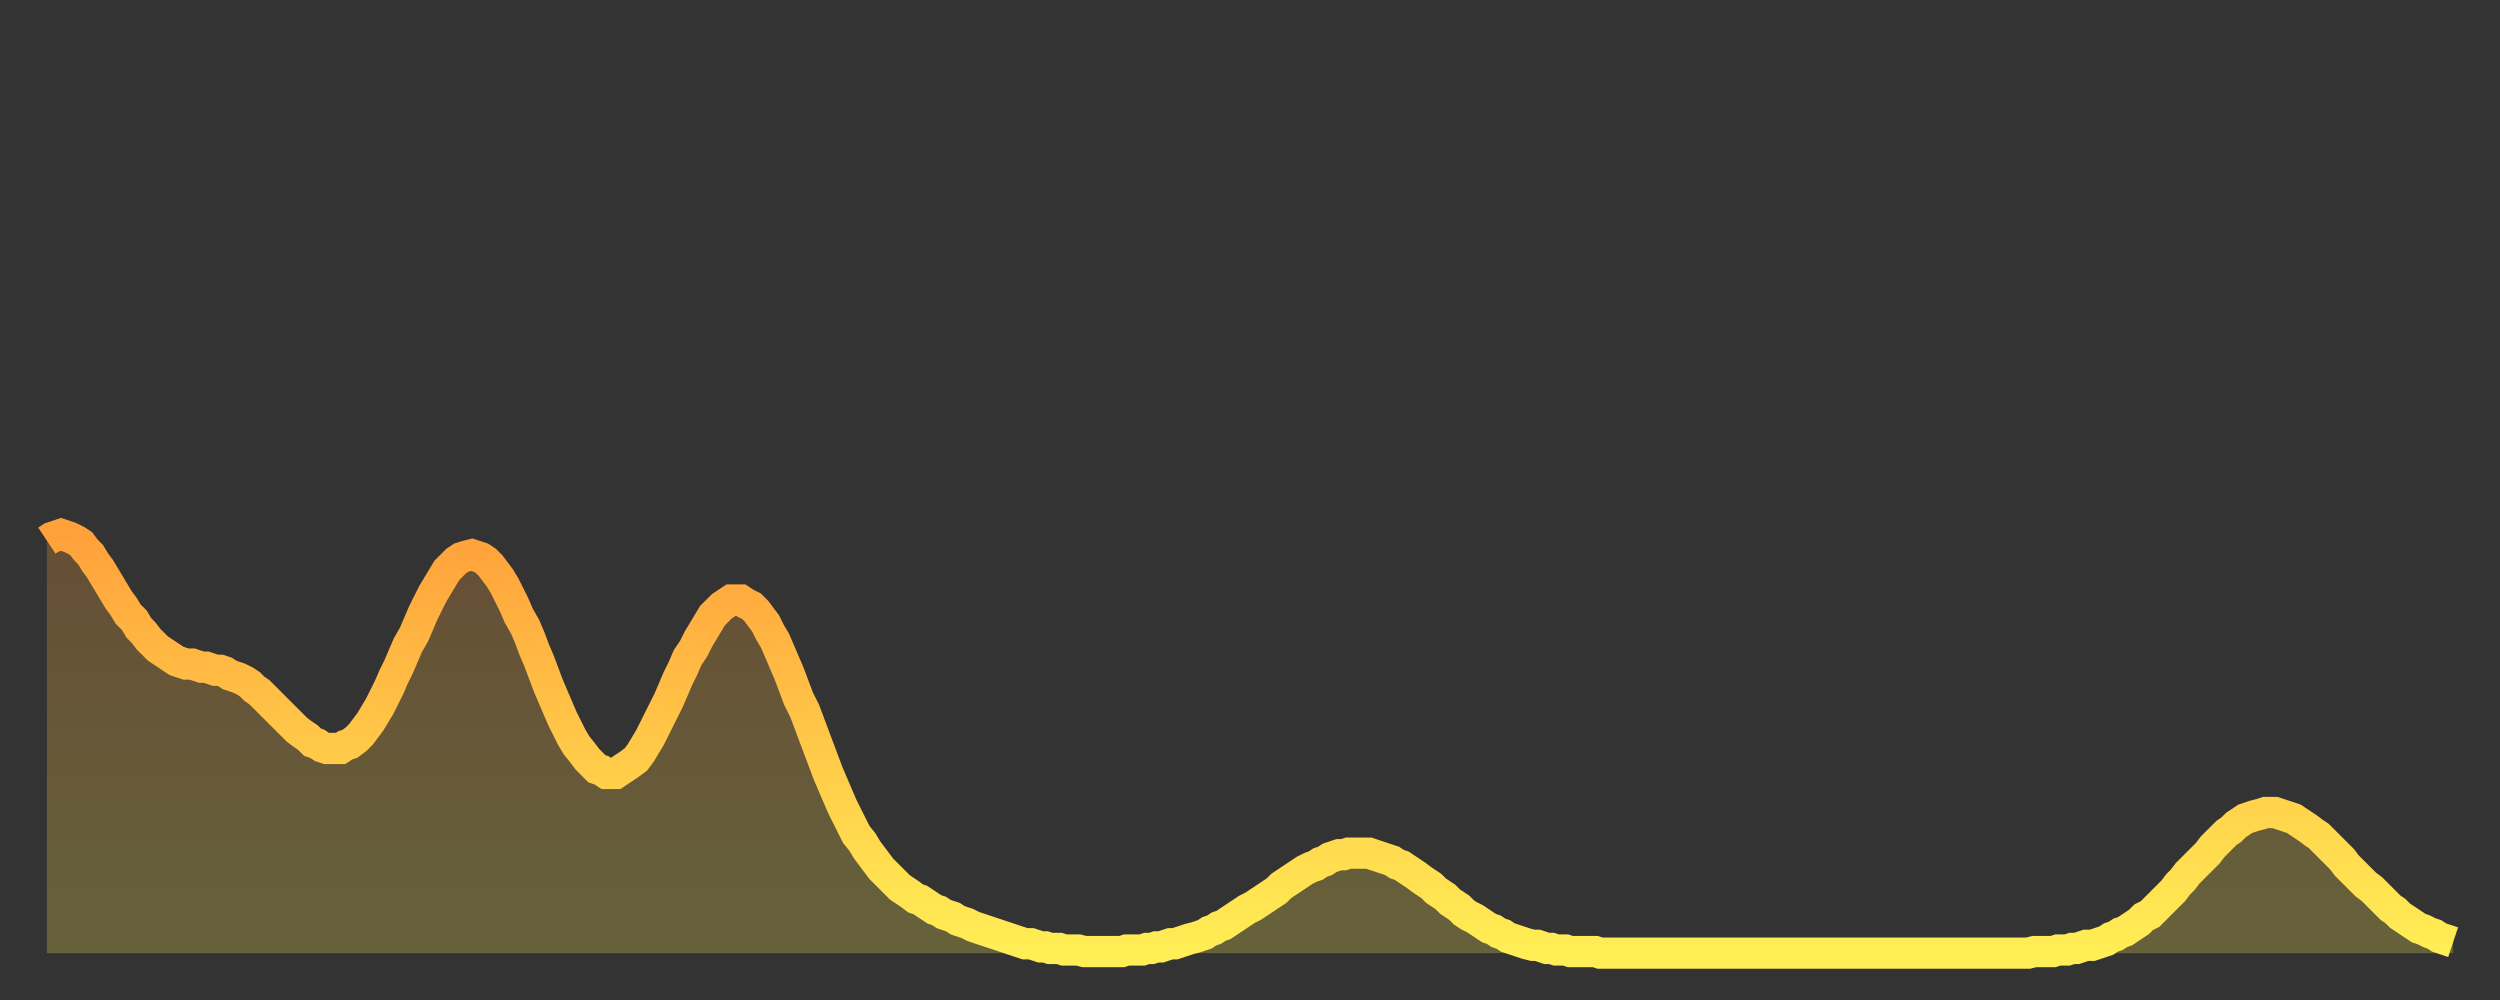
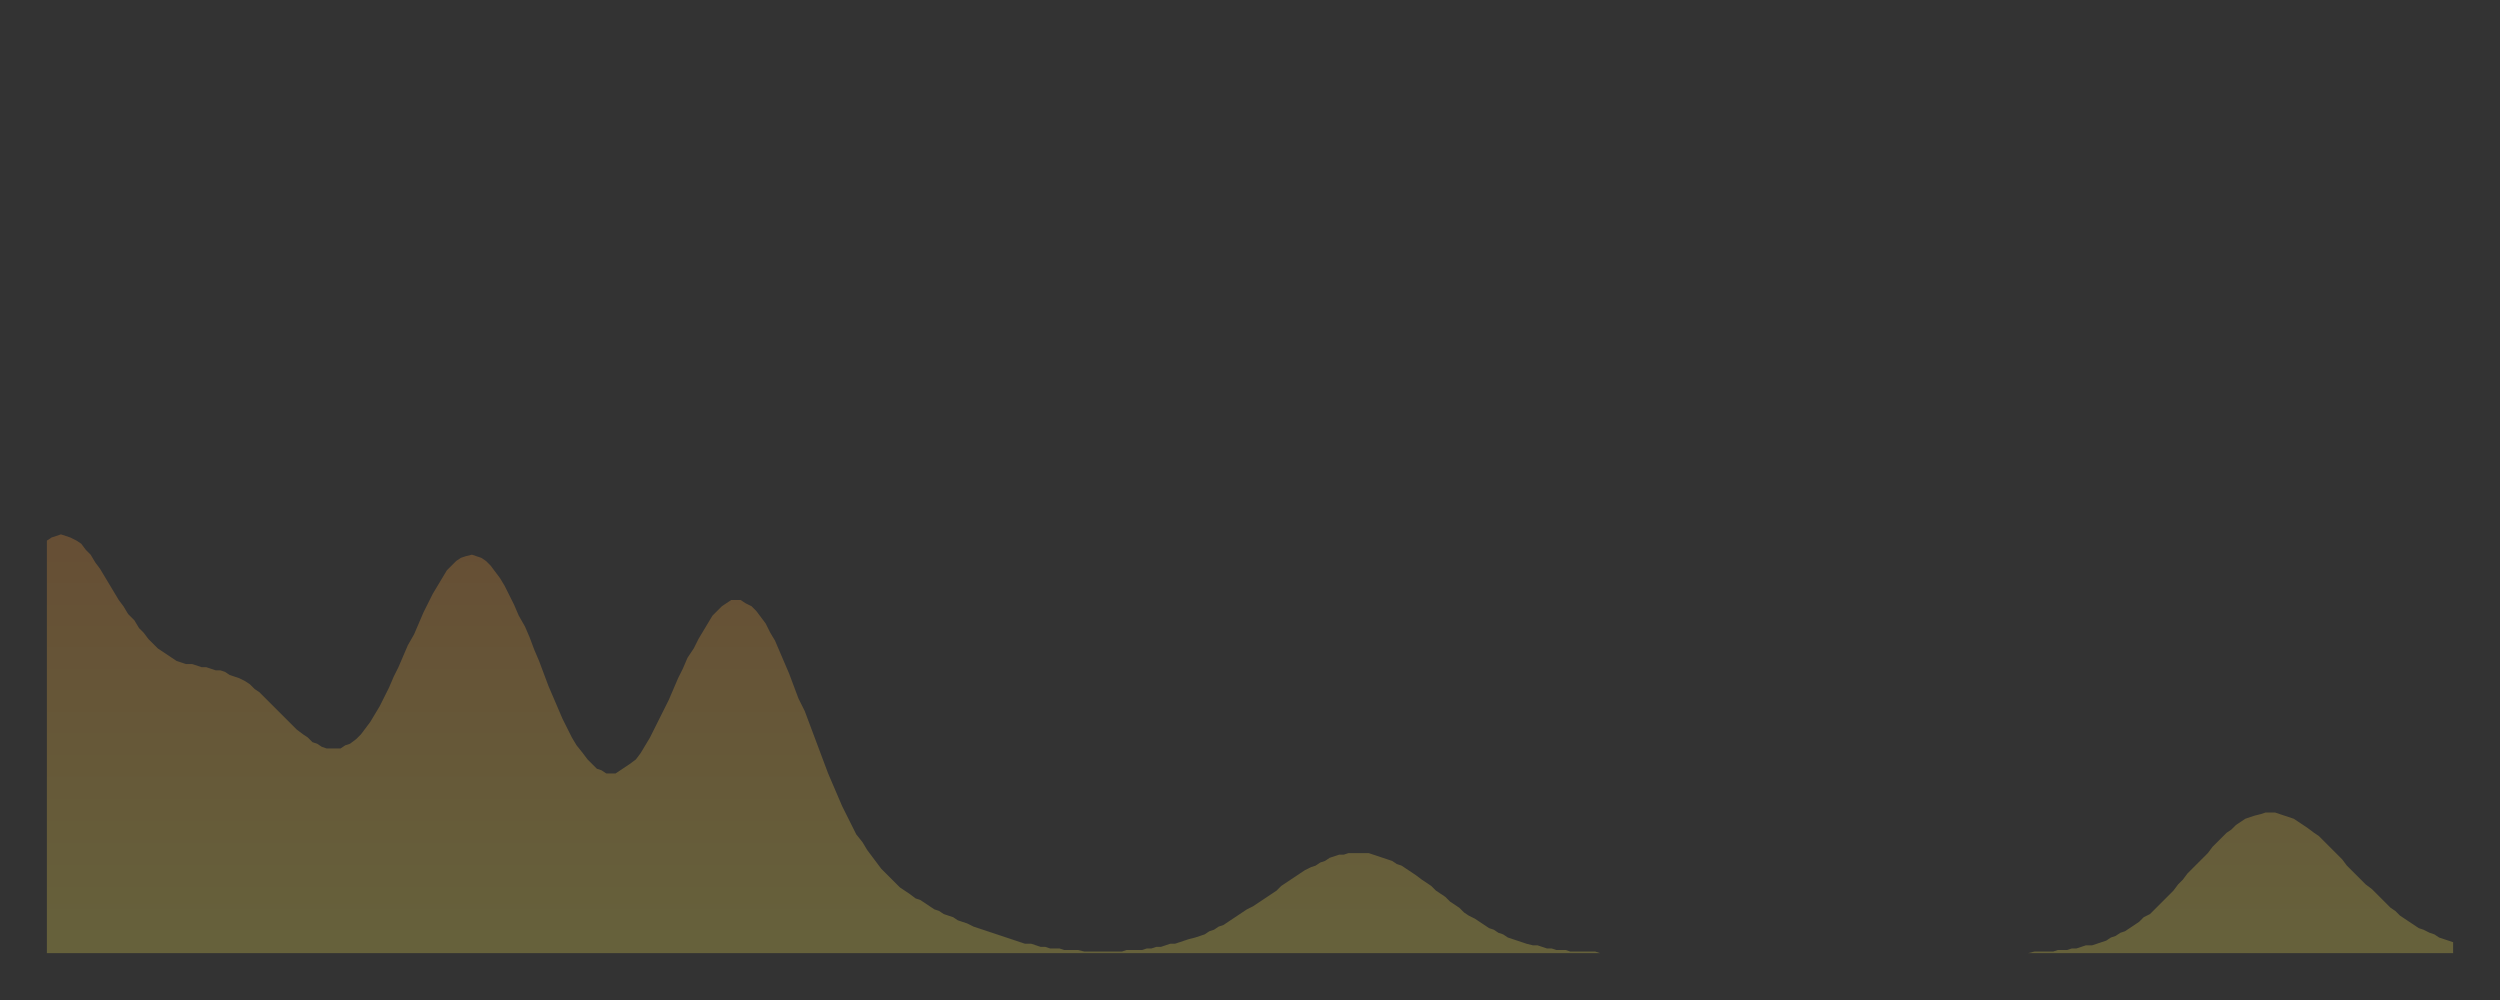
<svg xmlns="http://www.w3.org/2000/svg" baseProfile="full" height="64" version="1.1" width="160">
  <rect width="100%" height="100%" fill="#333333" stroke="none" />
  <defs>
    <linearGradient id="id552144" x1="0" x2="0" y1="0" y2="1">
      <stop offset="0%" stop-color="#ffa13b" />
      <stop offset="50%" stop-color="#ffc848" />
      <stop offset="100%" stop-color="#ffee55" />
    </linearGradient>
  </defs>
  <g transform="translate(3,3)">
    <g>
-       <path d="M 0.0 31.6 0.3 31.4 0.6 31.3 0.9 31.2 1.2 31.3 1.5 31.4 1.9 31.6 2.2 31.8 2.5 32.2 2.8 32.5 3.1 33.0 3.4 33.4 3.7 33.9 4.0 34.4 4.3 34.9 4.6 35.4 4.9 35.8 5.2 36.3 5.6 36.7 5.9 37.2 6.2 37.5 6.5 37.9 6.8 38.2 7.1 38.5 7.4 38.7 7.7 38.9 8.0 39.1 8.3 39.3 8.6 39.4 8.9 39.5 9.3 39.5 9.6 39.6 9.9 39.7 10.2 39.7 10.5 39.8 10.8 39.9 11.1 39.9 11.4 40.0 11.7 40.2 12.0 40.3 12.3 40.4 12.7 40.6 13.0 40.8 13.3 41.1 13.6 41.3 13.9 41.6 14.2 41.9 14.5 42.2 14.8 42.5 15.1 42.8 15.4 43.1 15.7 43.4 16.0 43.7 16.4 44.0 16.7 44.2 17.0 44.5 17.3 44.6 17.6 44.8 17.9 44.9 18.2 44.9 18.5 44.9 18.8 44.9 19.1 44.7 19.4 44.6 19.8 44.3 20.1 44.0 20.4 43.6 20.7 43.2 21.0 42.7 21.3 42.2 21.6 41.6 21.9 41.0 22.2 40.3 22.5 39.7 22.8 39.0 23.1 38.3 23.5 37.6 23.8 36.9 24.1 36.2 24.4 35.6 24.7 35.0 25.0 34.5 25.3 34.0 25.6 33.5 25.9 33.2 26.2 32.9 26.5 32.7 26.8 32.6 27.2 32.5 27.5 32.6 27.8 32.7 28.1 32.9 28.4 33.2 28.7 33.6 29.0 34.0 29.3 34.5 29.6 35.1 29.9 35.7 30.2 36.4 30.6 37.1 30.9 37.8 31.2 38.6 31.5 39.3 31.8 40.1 32.1 40.9 32.4 41.6 32.7 42.3 33.0 43.0 33.3 43.6 33.6 44.2 33.9 44.7 34.3 45.2 34.6 45.6 34.9 45.9 35.2 46.2 35.5 46.3 35.8 46.5 36.1 46.5 36.4 46.5 36.7 46.3 37.0 46.1 37.3 45.9 37.7 45.6 38.0 45.2 38.3 44.7 38.6 44.2 38.9 43.6 39.2 43.0 39.5 42.4 39.8 41.8 40.1 41.1 40.4 40.4 40.7 39.8 41.0 39.1 41.4 38.5 41.7 37.9 42.0 37.4 42.3 36.9 42.6 36.4 42.9 36.1 43.2 35.8 43.5 35.6 43.8 35.4 44.1 35.4 44.4 35.4 44.7 35.6 45.1 35.8 45.4 36.1 45.7 36.5 46.0 36.9 46.3 37.5 46.6 38.0 46.9 38.7 47.2 39.4 47.5 40.1 47.8 40.9 48.1 41.7 48.5 42.5 48.8 43.3 49.1 44.1 49.4 44.9 49.7 45.7 50.0 46.5 50.3 47.2 50.6 47.9 50.9 48.6 51.2 49.2 51.5 49.8 51.8 50.4 52.2 50.9 52.5 51.4 52.8 51.8 53.1 52.2 53.4 52.6 53.7 52.9 54.0 53.2 54.3 53.5 54.6 53.8 54.9 54.0 55.2 54.2 55.6 54.5 55.9 54.6 56.2 54.8 56.5 55.0 56.8 55.2 57.1 55.3 57.4 55.5 57.7 55.6 58.0 55.7 58.3 55.9 58.6 56.0 58.9 56.1 59.3 56.3 59.6 56.4 59.9 56.5 60.2 56.6 60.5 56.7 60.8 56.8 61.1 56.9 61.4 57.0 61.7 57.1 62.0 57.2 62.3 57.3 62.6 57.4 63.0 57.4 63.3 57.5 63.6 57.6 63.9 57.6 64.2 57.7 64.5 57.7 64.8 57.7 65.1 57.8 65.4 57.8 65.7 57.8 66.0 57.8 66.4 57.9 66.7 57.9 67.0 57.9 67.3 57.9 67.6 57.9 67.9 57.9 68.2 57.9 68.5 57.9 68.8 57.9 69.1 57.8 69.4 57.8 69.7 57.8 70.1 57.8 70.4 57.7 70.7 57.7 71.0 57.6 71.3 57.6 71.6 57.5 71.9 57.4 72.2 57.4 72.5 57.3 72.8 57.2 73.1 57.1 73.5 57.0 73.8 56.9 74.1 56.8 74.4 56.6 74.7 56.5 75.0 56.3 75.3 56.2 75.6 56.0 75.9 55.8 76.2 55.6 76.5 55.4 76.8 55.2 77.2 55.0 77.5 54.8 77.8 54.6 78.1 54.4 78.4 54.2 78.7 54.0 79.0 53.7 79.3 53.5 79.6 53.3 79.9 53.1 80.2 52.9 80.5 52.7 80.9 52.5 81.2 52.4 81.5 52.2 81.8 52.1 82.1 51.9 82.4 51.8 82.7 51.7 83.0 51.7 83.3 51.6 83.6 51.6 83.9 51.6 84.3 51.6 84.6 51.6 84.9 51.7 85.2 51.8 85.5 51.9 85.8 52.0 86.1 52.1 86.4 52.3 86.7 52.4 87.0 52.6 87.3 52.8 87.6 53.0 88.0 53.3 88.3 53.5 88.6 53.7 88.9 54.0 89.2 54.2 89.5 54.4 89.8 54.7 90.1 54.9 90.4 55.1 90.7 55.4 91.0 55.6 91.4 55.8 91.7 56.0 92.0 56.2 92.3 56.4 92.6 56.5 92.9 56.7 93.2 56.8 93.5 57.0 93.8 57.1 94.1 57.2 94.4 57.3 94.7 57.4 95.1 57.5 95.4 57.5 95.7 57.6 96.0 57.7 96.3 57.7 96.6 57.8 96.9 57.8 97.2 57.8 97.5 57.9 97.8 57.9 98.1 57.9 98.4 57.9 98.8 57.9 99.1 57.9 99.4 58.0 99.7 58.0 100.0 58.0 100.3 58.0 100.6 58.0 100.9 58.0 101.2 58.0 101.5 58.0 101.8 58.0 102.2 58.0 102.5 58.0 102.8 58.0 103.1 58.0 103.4 58.0 103.7 58.0 104.0 58.0 104.3 58.0 104.6 58.0 104.9 58.0 105.2 58.0 105.5 58.0 105.9 58.0 106.2 58.0 106.5 58.0 106.8 58.0 107.1 58.0 107.4 58.0 107.7 58.0 108.0 58.0 108.3 58.0 108.6 58.0 108.9 58.0 109.3 58.0 109.6 58.0 109.9 58.0 110.2 58.0 110.5 58.0 110.8 58.0 111.1 58.0 111.4 58.0 111.7 58.0 112.0 58.0 112.3 58.0 112.6 58.0 113.0 58.0 113.3 58.0 113.6 58.0 113.9 58.0 114.2 58.0 114.5 58.0 114.8 58.0 115.1 58.0 115.4 58.0 115.7 58.0 116.0 58.0 116.3 58.0 116.7 58.0 117.0 58.0 117.3 58.0 117.6 58.0 117.9 58.0 118.2 58.0 118.5 58.0 118.8 58.0 119.1 58.0 119.4 58.0 119.7 58.0 120.1 58.0 120.4 58.0 120.7 58.0 121.0 58.0 121.3 58.0 121.6 58.0 121.9 58.0 122.2 58.0 122.5 58.0 122.8 58.0 123.1 58.0 123.4 58.0 123.8 58.0 124.1 58.0 124.4 58.0 124.7 58.0 125.0 58.0 125.3 58.0 125.6 58.0 125.9 58.0 126.2 58.0 126.5 58.0 126.8 58.0 127.2 57.9 127.5 57.9 127.8 57.9 128.1 57.9 128.4 57.9 128.7 57.8 129.0 57.8 129.3 57.8 129.6 57.7 129.9 57.7 130.2 57.6 130.5 57.5 130.9 57.5 131.2 57.4 131.5 57.3 131.8 57.2 132.1 57.0 132.4 56.9 132.7 56.7 133.0 56.6 133.3 56.4 133.6 56.2 133.9 56.0 134.2 55.7 134.6 55.5 134.9 55.2 135.2 54.9 135.5 54.6 135.8 54.3 136.1 54.0 136.4 53.6 136.7 53.3 137.0 52.9 137.3 52.6 137.6 52.3 138.0 51.9 138.3 51.6 138.6 51.2 138.9 50.9 139.2 50.6 139.5 50.3 139.8 50.1 140.1 49.8 140.4 49.6 140.7 49.4 141.0 49.3 141.3 49.2 141.7 49.1 142.0 49.0 142.3 49.0 142.6 49.0 142.9 49.1 143.2 49.2 143.5 49.3 143.8 49.4 144.1 49.6 144.4 49.8 144.7 50.0 145.1 50.3 145.4 50.5 145.7 50.8 146.0 51.1 146.3 51.4 146.6 51.7 146.9 52.0 147.2 52.4 147.5 52.7 147.8 53.0 148.1 53.3 148.4 53.6 148.8 53.9 149.1 54.2 149.4 54.5 149.7 54.8 150.0 55.1 150.3 55.3 150.6 55.6 150.9 55.8 151.2 56.0 151.5 56.2 151.8 56.4 152.1 56.5 152.5 56.7 152.8 56.8 153.1 57.0 153.4 57.1 153.7 57.2 154.0 57.3" fill="none" id="graph-curve" opacity="1" stroke="url(#id552144)" stroke-width="2" />
      <path d="M 0 58 L 0.0 31.6 0.3 31.4 0.6 31.3 0.9 31.2 1.2 31.3 1.5 31.4 1.9 31.6 2.2 31.8 2.5 32.2 2.8 32.5 3.1 33.0 3.4 33.4 3.7 33.9 4.0 34.4 4.3 34.9 4.6 35.4 4.9 35.8 5.2 36.3 5.6 36.7 5.9 37.2 6.2 37.5 6.5 37.9 6.8 38.2 7.1 38.5 7.4 38.7 7.7 38.9 8.0 39.1 8.3 39.3 8.6 39.4 8.9 39.5 9.3 39.5 9.6 39.6 9.9 39.7 10.2 39.7 10.5 39.8 10.8 39.9 11.1 39.9 11.4 40.0 11.7 40.2 12.0 40.3 12.3 40.4 12.7 40.6 13.0 40.8 13.3 41.1 13.6 41.3 13.9 41.6 14.2 41.9 14.5 42.2 14.8 42.5 15.1 42.8 15.4 43.1 15.7 43.4 16.0 43.7 16.4 44.0 16.7 44.2 17.0 44.5 17.3 44.6 17.6 44.8 17.9 44.9 18.2 44.9 18.5 44.9 18.8 44.9 19.1 44.7 19.4 44.6 19.8 44.3 20.1 44.0 20.4 43.6 20.7 43.2 21.0 42.7 21.3 42.2 21.6 41.6 21.9 41.0 22.2 40.3 22.5 39.7 22.8 39.0 23.1 38.3 23.5 37.6 23.8 36.9 24.1 36.2 24.4 35.6 24.7 35.0 25.0 34.5 25.3 34.0 25.6 33.5 25.9 33.2 26.2 32.9 26.5 32.7 26.8 32.6 27.2 32.5 27.5 32.6 27.8 32.7 28.1 32.9 28.4 33.2 28.7 33.6 29.0 34.0 29.3 34.5 29.6 35.1 29.9 35.7 30.2 36.4 30.6 37.1 30.9 37.8 31.2 38.6 31.5 39.3 31.8 40.1 32.1 40.9 32.4 41.6 32.7 42.3 33.0 43.0 33.3 43.6 33.6 44.2 33.9 44.7 34.3 45.2 34.6 45.6 34.9 45.9 35.2 46.2 35.5 46.3 35.8 46.5 36.1 46.5 36.4 46.5 36.7 46.3 37.0 46.1 37.3 45.9 37.7 45.6 38.0 45.2 38.3 44.7 38.6 44.2 38.9 43.6 39.2 43.0 39.5 42.4 39.8 41.8 40.1 41.1 40.4 40.4 40.7 39.8 41.0 39.1 41.4 38.5 41.7 37.9 42.0 37.4 42.3 36.9 42.6 36.4 42.9 36.1 43.2 35.8 43.5 35.6 43.8 35.4 44.1 35.4 44.4 35.4 44.7 35.6 45.1 35.8 45.4 36.1 45.7 36.5 46.0 36.9 46.3 37.5 46.6 38.0 46.9 38.7 47.2 39.4 47.5 40.1 47.8 40.9 48.1 41.7 48.5 42.5 48.8 43.3 49.1 44.1 49.4 44.9 49.7 45.7 50.0 46.5 50.3 47.2 50.6 47.9 50.9 48.6 51.2 49.2 51.5 49.8 51.8 50.4 52.2 50.9 52.5 51.4 52.8 51.8 53.1 52.2 53.4 52.6 53.7 52.9 54.0 53.2 54.3 53.5 54.6 53.8 54.9 54.0 55.2 54.2 55.6 54.5 55.9 54.6 56.2 54.8 56.5 55.0 56.8 55.2 57.1 55.3 57.4 55.5 57.7 55.6 58.0 55.7 58.3 55.9 58.6 56.0 58.9 56.1 59.3 56.3 59.6 56.4 59.9 56.5 60.2 56.6 60.5 56.7 60.8 56.8 61.1 56.9 61.4 57.0 61.7 57.1 62.0 57.2 62.3 57.3 62.6 57.4 63.0 57.4 63.3 57.5 63.6 57.6 63.9 57.6 64.2 57.7 64.5 57.7 64.8 57.7 65.1 57.8 65.4 57.8 65.7 57.8 66.0 57.8 66.4 57.9 66.7 57.9 67.0 57.9 67.3 57.9 67.6 57.9 67.9 57.9 68.2 57.9 68.5 57.9 68.8 57.9 69.1 57.8 69.4 57.8 69.7 57.8 70.1 57.8 70.4 57.7 70.7 57.7 71.0 57.6 71.3 57.6 71.6 57.5 71.9 57.4 72.2 57.4 72.5 57.3 72.8 57.2 73.1 57.1 73.5 57.0 73.8 56.9 74.1 56.8 74.4 56.6 74.7 56.5 75.0 56.3 75.3 56.2 75.6 56.0 75.9 55.8 76.2 55.6 76.5 55.4 76.8 55.2 77.2 55.0 77.5 54.8 77.8 54.6 78.1 54.4 78.4 54.2 78.7 54.0 79.0 53.7 79.3 53.5 79.6 53.3 79.9 53.1 80.2 52.9 80.5 52.7 80.9 52.5 81.2 52.4 81.5 52.2 81.8 52.1 82.1 51.9 82.4 51.8 82.7 51.7 83.0 51.7 83.3 51.6 83.6 51.6 83.9 51.6 84.3 51.6 84.6 51.6 84.9 51.7 85.2 51.8 85.5 51.9 85.8 52.0 86.1 52.1 86.4 52.3 86.7 52.4 87.0 52.6 87.3 52.8 87.6 53.0 88.0 53.3 88.3 53.5 88.6 53.7 88.9 54.0 89.2 54.2 89.5 54.4 89.8 54.7 90.1 54.9 90.4 55.1 90.7 55.4 91.0 55.6 91.4 55.8 91.7 56.0 92.0 56.2 92.3 56.4 92.6 56.5 92.9 56.7 93.2 56.8 93.5 57.0 93.8 57.1 94.1 57.2 94.4 57.3 94.7 57.4 95.1 57.5 95.4 57.5 95.7 57.6 96.0 57.7 96.3 57.7 96.6 57.8 96.9 57.8 97.2 57.8 97.5 57.9 97.8 57.9 98.1 57.9 98.4 57.9 98.8 57.9 99.1 57.9 99.4 58.0 99.7 58.0 100.0 58.0 100.3 58.0 100.6 58.0 100.9 58.0 101.2 58.0 101.5 58.0 101.8 58.0 102.2 58.0 102.5 58.0 102.8 58.0 103.1 58.0 103.4 58.0 103.7 58.0 104.0 58.0 104.3 58.0 104.6 58.0 104.9 58.0 105.2 58.0 105.5 58.0 105.9 58.0 106.2 58.0 106.5 58.0 106.8 58.0 107.1 58.0 107.4 58.0 107.7 58.0 108.0 58.0 108.3 58.0 108.6 58.0 108.9 58.0 109.3 58.0 109.6 58.0 109.9 58.0 110.2 58.0 110.5 58.0 110.8 58.0 111.1 58.0 111.4 58.0 111.7 58.0 112.0 58.0 112.3 58.0 112.6 58.0 113.0 58.0 113.3 58.0 113.6 58.0 113.9 58.0 114.2 58.0 114.5 58.0 114.8 58.0 115.1 58.0 115.4 58.0 115.7 58.0 116.0 58.0 116.3 58.0 116.7 58.0 117.0 58.0 117.3 58.0 117.6 58.0 117.9 58.0 118.2 58.0 118.5 58.0 118.8 58.0 119.1 58.0 119.4 58.0 119.7 58.0 120.1 58.0 120.4 58.0 120.7 58.0 121.0 58.0 121.3 58.0 121.6 58.0 121.9 58.0 122.2 58.0 122.5 58.0 122.8 58.0 123.1 58.0 123.4 58.0 123.8 58.0 124.1 58.0 124.4 58.0 124.7 58.0 125.0 58.0 125.3 58.0 125.6 58.0 125.9 58.0 126.2 58.0 126.5 58.0 126.8 58.0 127.2 57.9 127.5 57.9 127.8 57.9 128.1 57.9 128.4 57.9 128.7 57.8 129.0 57.8 129.3 57.8 129.6 57.7 129.9 57.7 130.2 57.6 130.5 57.5 130.9 57.5 131.2 57.4 131.5 57.3 131.8 57.2 132.1 57.0 132.4 56.9 132.7 56.7 133.0 56.6 133.3 56.4 133.6 56.2 133.9 56.0 134.2 55.7 134.6 55.5 134.9 55.2 135.2 54.9 135.5 54.6 135.8 54.3 136.1 54.0 136.4 53.6 136.7 53.3 137.0 52.9 137.3 52.6 137.6 52.3 138.0 51.9 138.3 51.6 138.6 51.2 138.9 50.9 139.2 50.6 139.5 50.3 139.8 50.1 140.1 49.8 140.4 49.6 140.7 49.4 141.0 49.3 141.3 49.2 141.7 49.1 142.0 49.0 142.3 49.0 142.6 49.0 142.9 49.1 143.2 49.2 143.5 49.3 143.8 49.4 144.1 49.6 144.4 49.8 144.7 50.0 145.1 50.3 145.4 50.5 145.7 50.8 146.0 51.1 146.3 51.4 146.6 51.7 146.9 52.0 147.2 52.4 147.5 52.7 147.8 53.0 148.1 53.3 148.4 53.6 148.8 53.9 149.1 54.2 149.4 54.5 149.7 54.8 150.0 55.1 150.3 55.3 150.6 55.6 150.9 55.8 151.2 56.0 151.5 56.2 151.8 56.4 152.1 56.5 152.5 56.7 152.8 56.8 153.1 57.0 153.4 57.1 153.7 57.2 154.0 57.3 154 58" fill="url(#id552144)" fill-opacity=".25" id="graph-shadow" />
    </g>
  </g>
</svg>